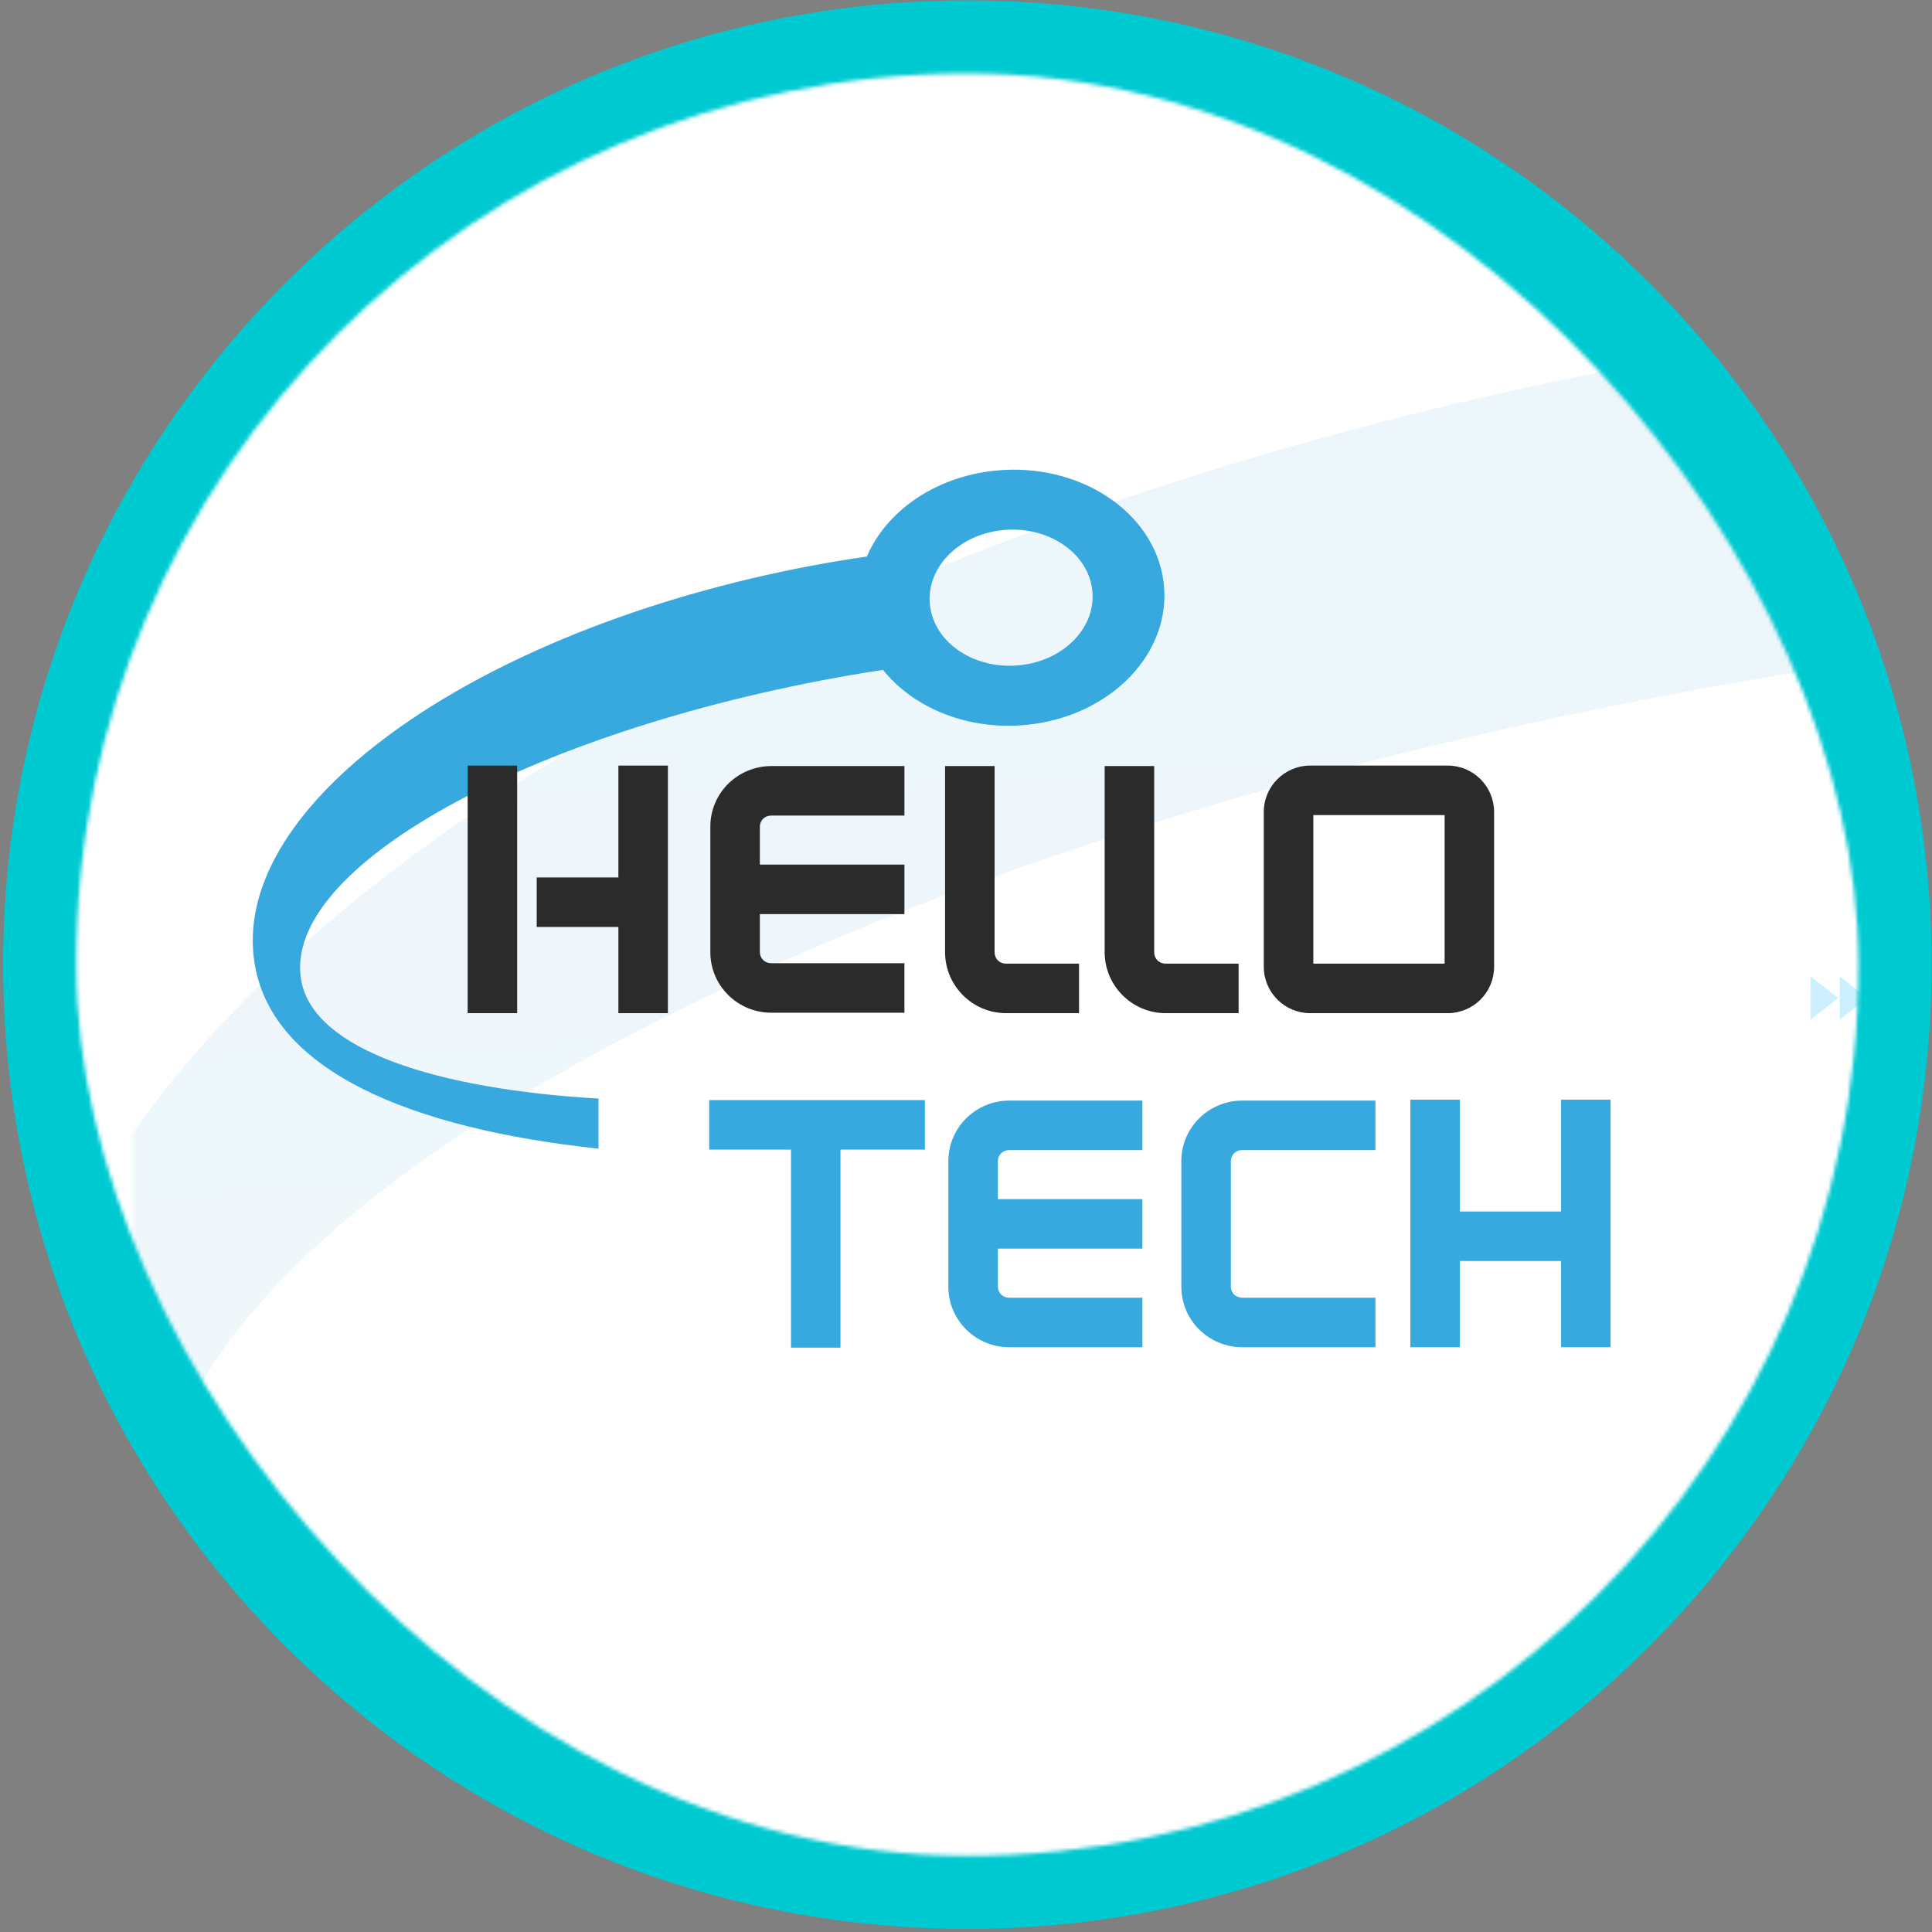
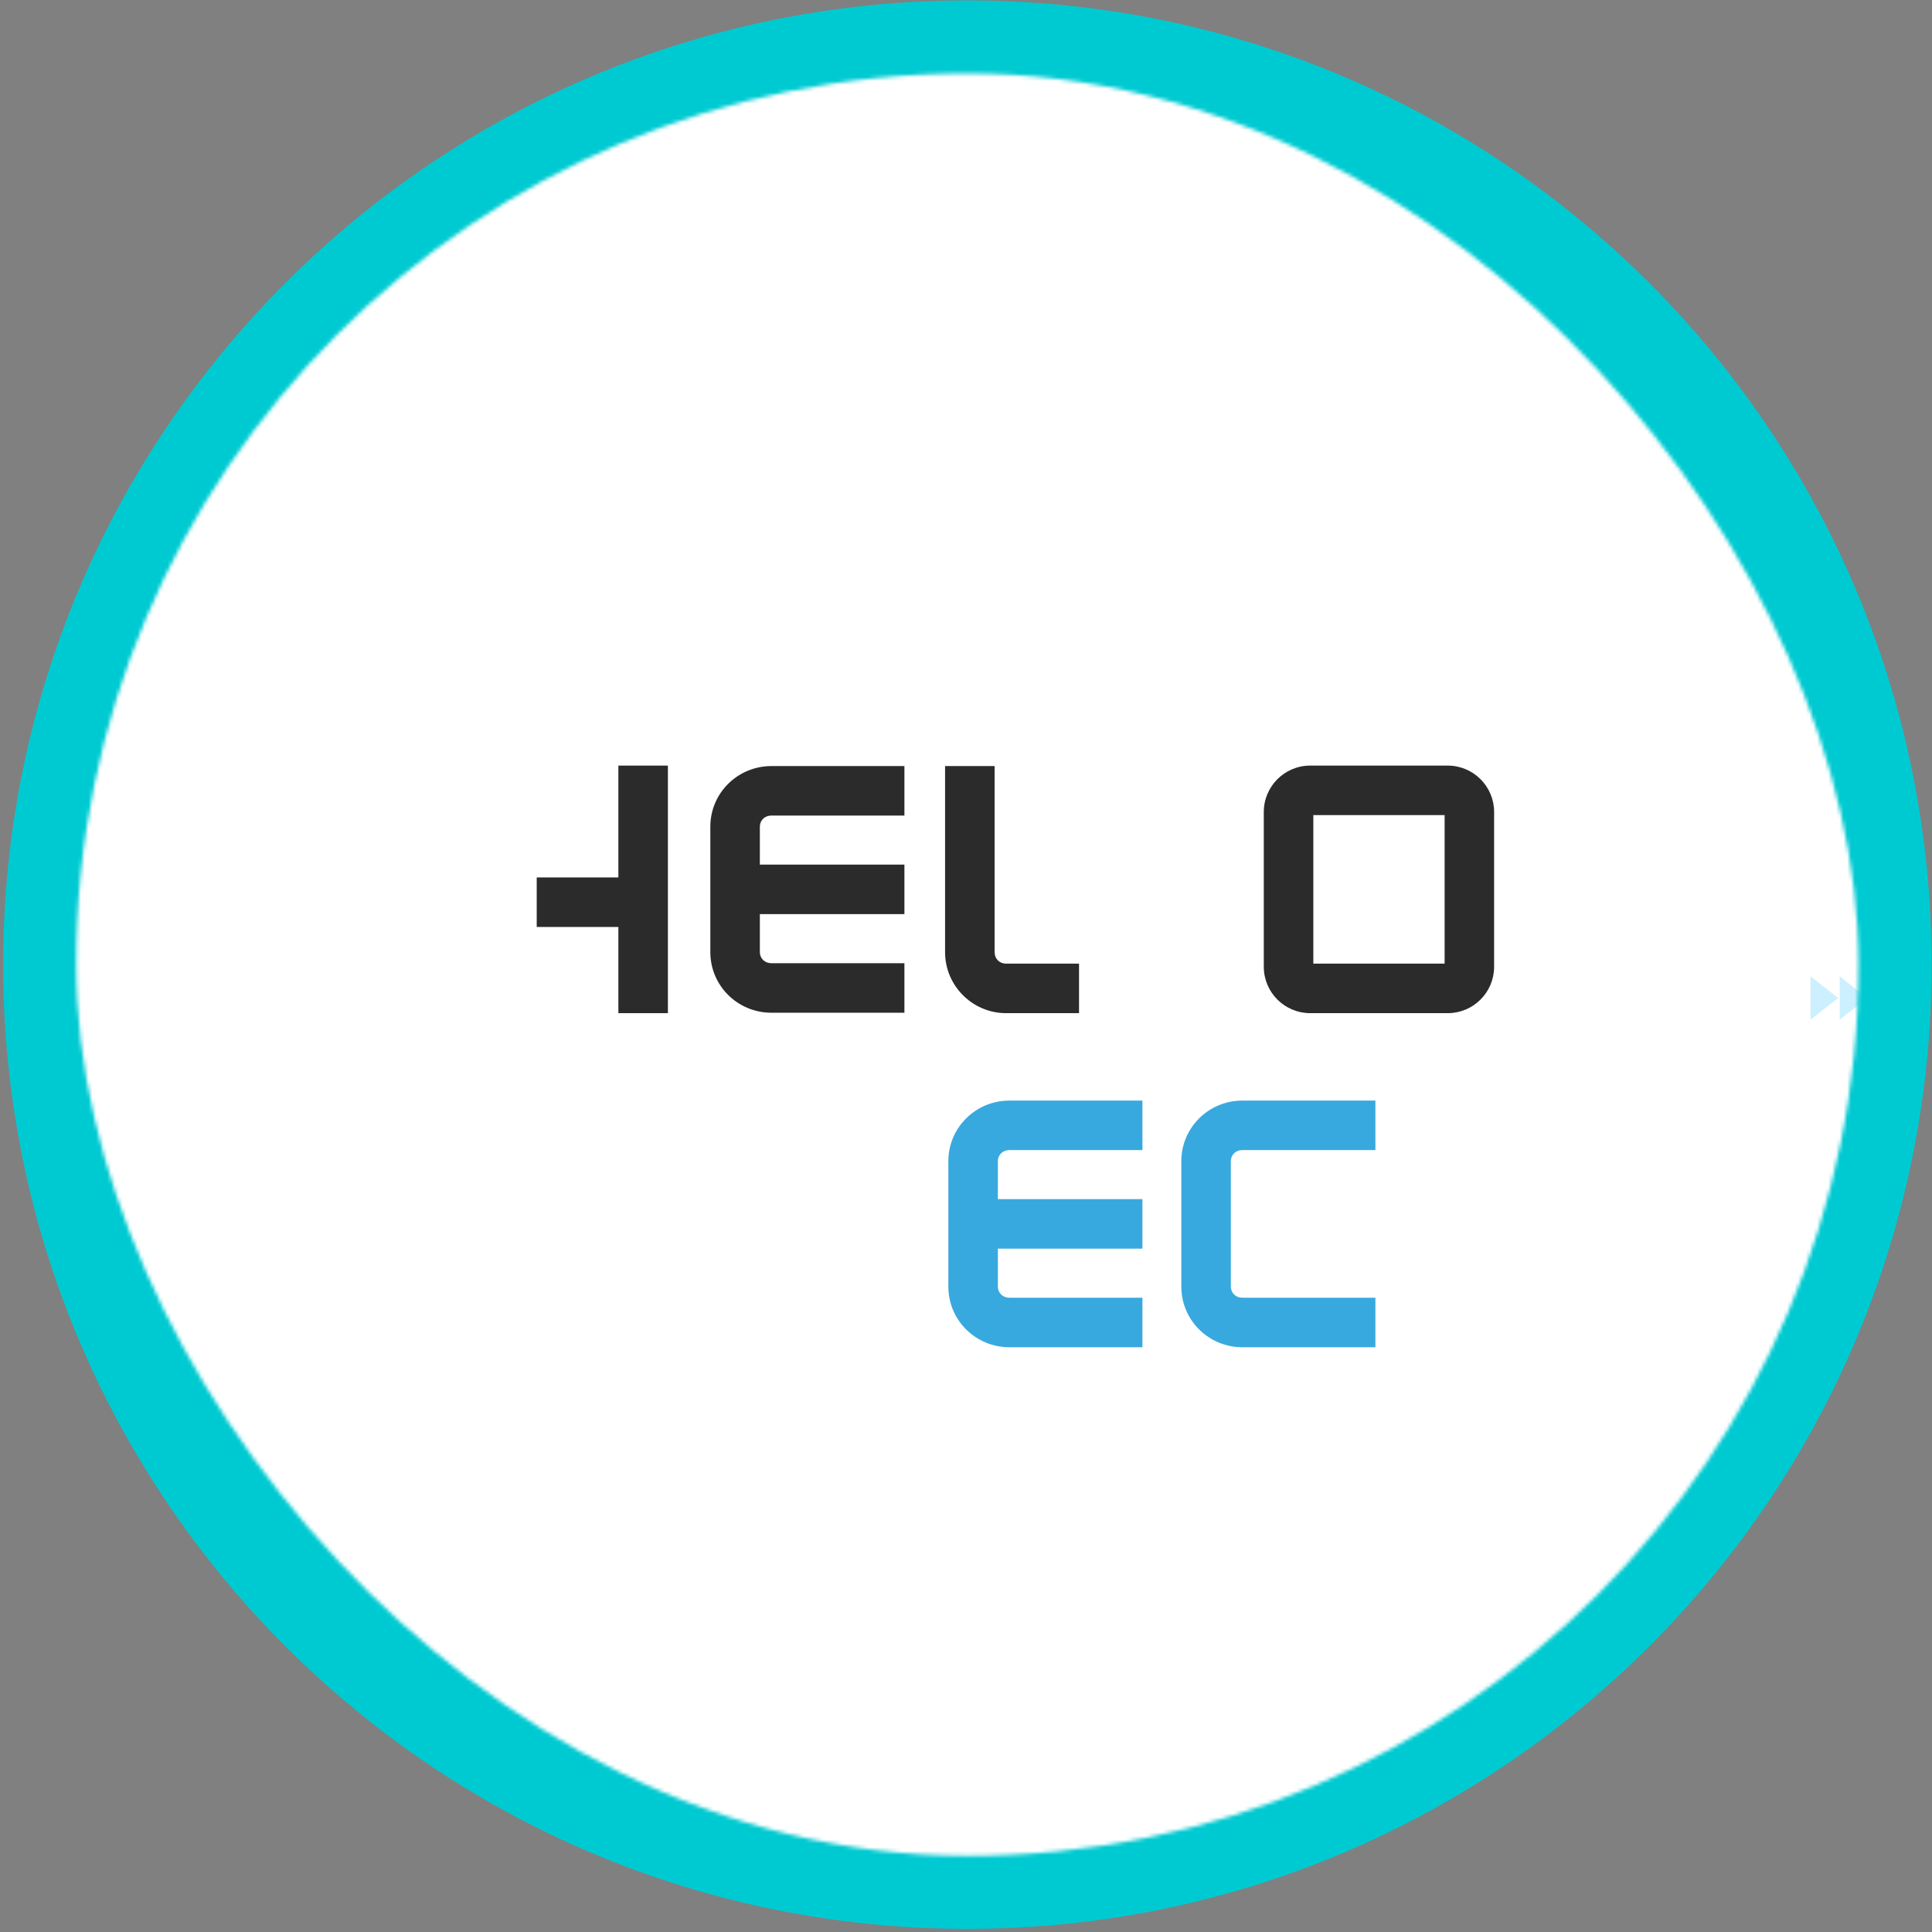
<svg xmlns="http://www.w3.org/2000/svg" width="513" height="513" viewBox="0 0 513 513" fill="none">
  <rect x="0" y="0" width="513" height="513" fill="#808080" stroke="none" />
  <path fill-rule="evenodd" clip-rule="evenodd" d="M0.835 256.141C0.835 397.54 115.462 512.17 256.862 512.17C398.262 512.17 512.89 397.54 512.89 256.141C512.89 114.742 398.262 0.115 256.862 0.115C115.462 0.115 0.835 114.742 0.835 256.141Z" fill="#00CAD1" />
  <mask id="mask0_4_795" style="mask-type:alpha" maskUnits="userSpaceOnUse" x="20" y="19" width="474" height="474">
    <rect x="20.231" y="19.511" width="473.263" height="473.263" rx="236.631" fill="#D9D9D9" />
  </mask>
  <g mask="url(#mask0_4_795)">
    <rect width="744.807" height="496.538" transform="matrix(-1 0 0 1 636.249 7.873)" fill="white" />
    <mask id="mask1_4_795" style="mask-type:luminance" maskUnits="userSpaceOnUse" x="35" y="15" width="497" height="497">
      <path d="M531.932 15.138H35.299V511.77H531.932V15.138Z" fill="white" />
    </mask>
    <g mask="url(#mask1_4_795)">
      <path d="M488.095 265.003L480.748 259.251V270.754L488.095 265.003Z" fill="#CCF0FF" />
      <path d="M495.829 265.003L488.486 259.251V270.754L495.829 265.003Z" fill="#CCF0FF" />
-       <path opacity="0.1" d="M573.17 24.572C527.16 29.452 490.311 55.906 475.621 90.192C466.201 91.569 456.746 93.042 447.23 94.706C182.88 140.902 -13.875 278.743 7.764 402.574C21.906 483.49 125.805 538.395 269.87 553.849L261.906 508.284C138.591 501.095 52.512 467.555 43.165 414.091C28.195 328.431 215.853 224.08 462.307 181.007C470.916 179.505 479.461 178.131 487.976 176.815C511.39 206.188 553.413 223.553 598.667 218.756C663.003 211.936 709.45 162.932 702.408 109.31C695.366 55.688 637.502 17.749 573.166 24.569L573.17 24.572ZM647.868 115.097C651.611 143.613 626.914 169.669 592.7 173.298C558.487 176.927 527.719 156.751 523.972 128.235C520.229 99.719 544.926 73.662 579.14 70.034C613.353 66.405 644.125 86.581 647.868 115.097Z" fill="url(#paint0_linear_4_795)" />
    </g>
  </g>
-   <path d="M264.053 124.981C248.071 126.675 235.273 135.864 230.173 147.772C226.902 148.248 223.616 148.763 220.311 149.34C128.499 165.385 60.162 213.256 67.677 256.268C72.589 284.37 108.88 299.636 158.915 305.005V291.702C116.087 289.205 83.222 278.842 79.974 260.271C74.773 230.519 139.95 194.276 225.55 179.318C228.538 178.794 231.506 178.318 234.465 177.865C242.596 188.065 257.193 194.098 272.911 192.434C295.254 190.066 311.386 173.045 308.942 154.421C306.497 135.797 286.401 122.619 264.053 124.991V124.981ZM289.995 156.422C291.294 166.323 282.716 175.378 270.832 176.634C258.949 177.894 248.263 170.884 246.964 160.983C245.665 151.077 254.244 142.027 266.127 140.771C278.011 139.511 288.696 146.521 289.995 156.422Z" fill="#38A9DE" />
  <path d="M267.142 255.873H286.512V269.022H267.142C258.222 269.022 250.943 261.743 250.943 252.823V203.408H264.092V252.823C264.092 254.584 265.381 255.873 267.142 255.873Z" fill="#2B2B2B" />
-   <path d="M309.519 255.873H328.889V269.022H309.519C300.599 269.022 293.32 261.743 293.32 252.823V203.408H306.469V252.823C306.469 254.584 307.758 255.873 309.519 255.873Z" fill="#2B2B2B" />
  <path d="M396.73 215.614V256.696C396.73 263.504 391.212 269.022 384.404 269.022H347.897C341.09 269.022 335.571 263.504 335.571 256.696V215.614C335.571 208.806 341.09 203.287 347.897 203.287H384.404C391.212 203.287 396.73 208.806 396.73 215.614ZM383.586 216.432H348.725V255.873H383.586V216.432Z" fill="#2B2B2B" />
-   <path d="M414.508 291.991H427.657V357.725H414.508V334.834H387.628V357.725H374.479V291.991H387.628V321.69H414.508V291.991Z" fill="#38A9DE" />
  <path d="M204.814 203.403H240.147V216.552H204.814C203.053 216.552 201.763 217.841 201.763 219.487V229.58H240.147V242.729H201.763V252.823C201.763 254.469 203.053 255.758 204.814 255.758H240.147V268.907H204.814C195.894 268.907 188.615 261.748 188.615 252.828V219.491C188.615 210.572 195.894 203.413 204.814 203.413V203.403Z" fill="#2B2B2B" />
-   <path d="M245.593 305.255H223.173V357.841H210.024V305.255H188.307V292.106H245.588V305.255H245.593Z" fill="#38A9DE" />
  <path d="M268.013 292.226H303.346V305.375H268.013C266.252 305.375 264.963 306.665 264.963 308.31V318.404H303.346V331.553H264.963V341.647C264.963 343.292 266.252 344.581 268.013 344.581H303.346V357.73H268.013C259.093 357.73 251.814 350.571 251.814 341.651V308.315C251.814 299.395 259.093 292.236 268.013 292.236V292.226Z" fill="#38A9DE" />
  <path d="M329.875 292.226H365.208V305.375H329.875C328.114 305.375 326.825 306.665 326.825 308.31V341.647C326.825 343.292 328.114 344.581 329.875 344.581H365.208V357.73H329.875C320.955 357.73 313.676 350.571 313.676 341.651V308.315C313.676 299.395 320.955 292.236 329.875 292.236V292.226Z" fill="#38A9DE" />
-   <path d="M124.174 269.022V203.287H137.323V269.022H124.174ZM177.347 203.287V269.022H164.198V246.136H142.514V232.987H164.198V203.287H177.347Z" fill="#2B2B2B" />
+   <path d="M124.174 269.022H137.323V269.022H124.174ZM177.347 203.287V269.022H164.198V246.136H142.514V232.987H164.198V203.287H177.347Z" fill="#2B2B2B" />
  <defs>
    <linearGradient id="paint0_linear_4_795" x1="341.651" y1="-90.74" x2="359.806" y2="388.542" gradientUnits="userSpaceOnUse">
      <stop stop-color="#38A9DE" />
      <stop offset="1" stop-color="#67B1D6" />
    </linearGradient>
  </defs>
</svg>